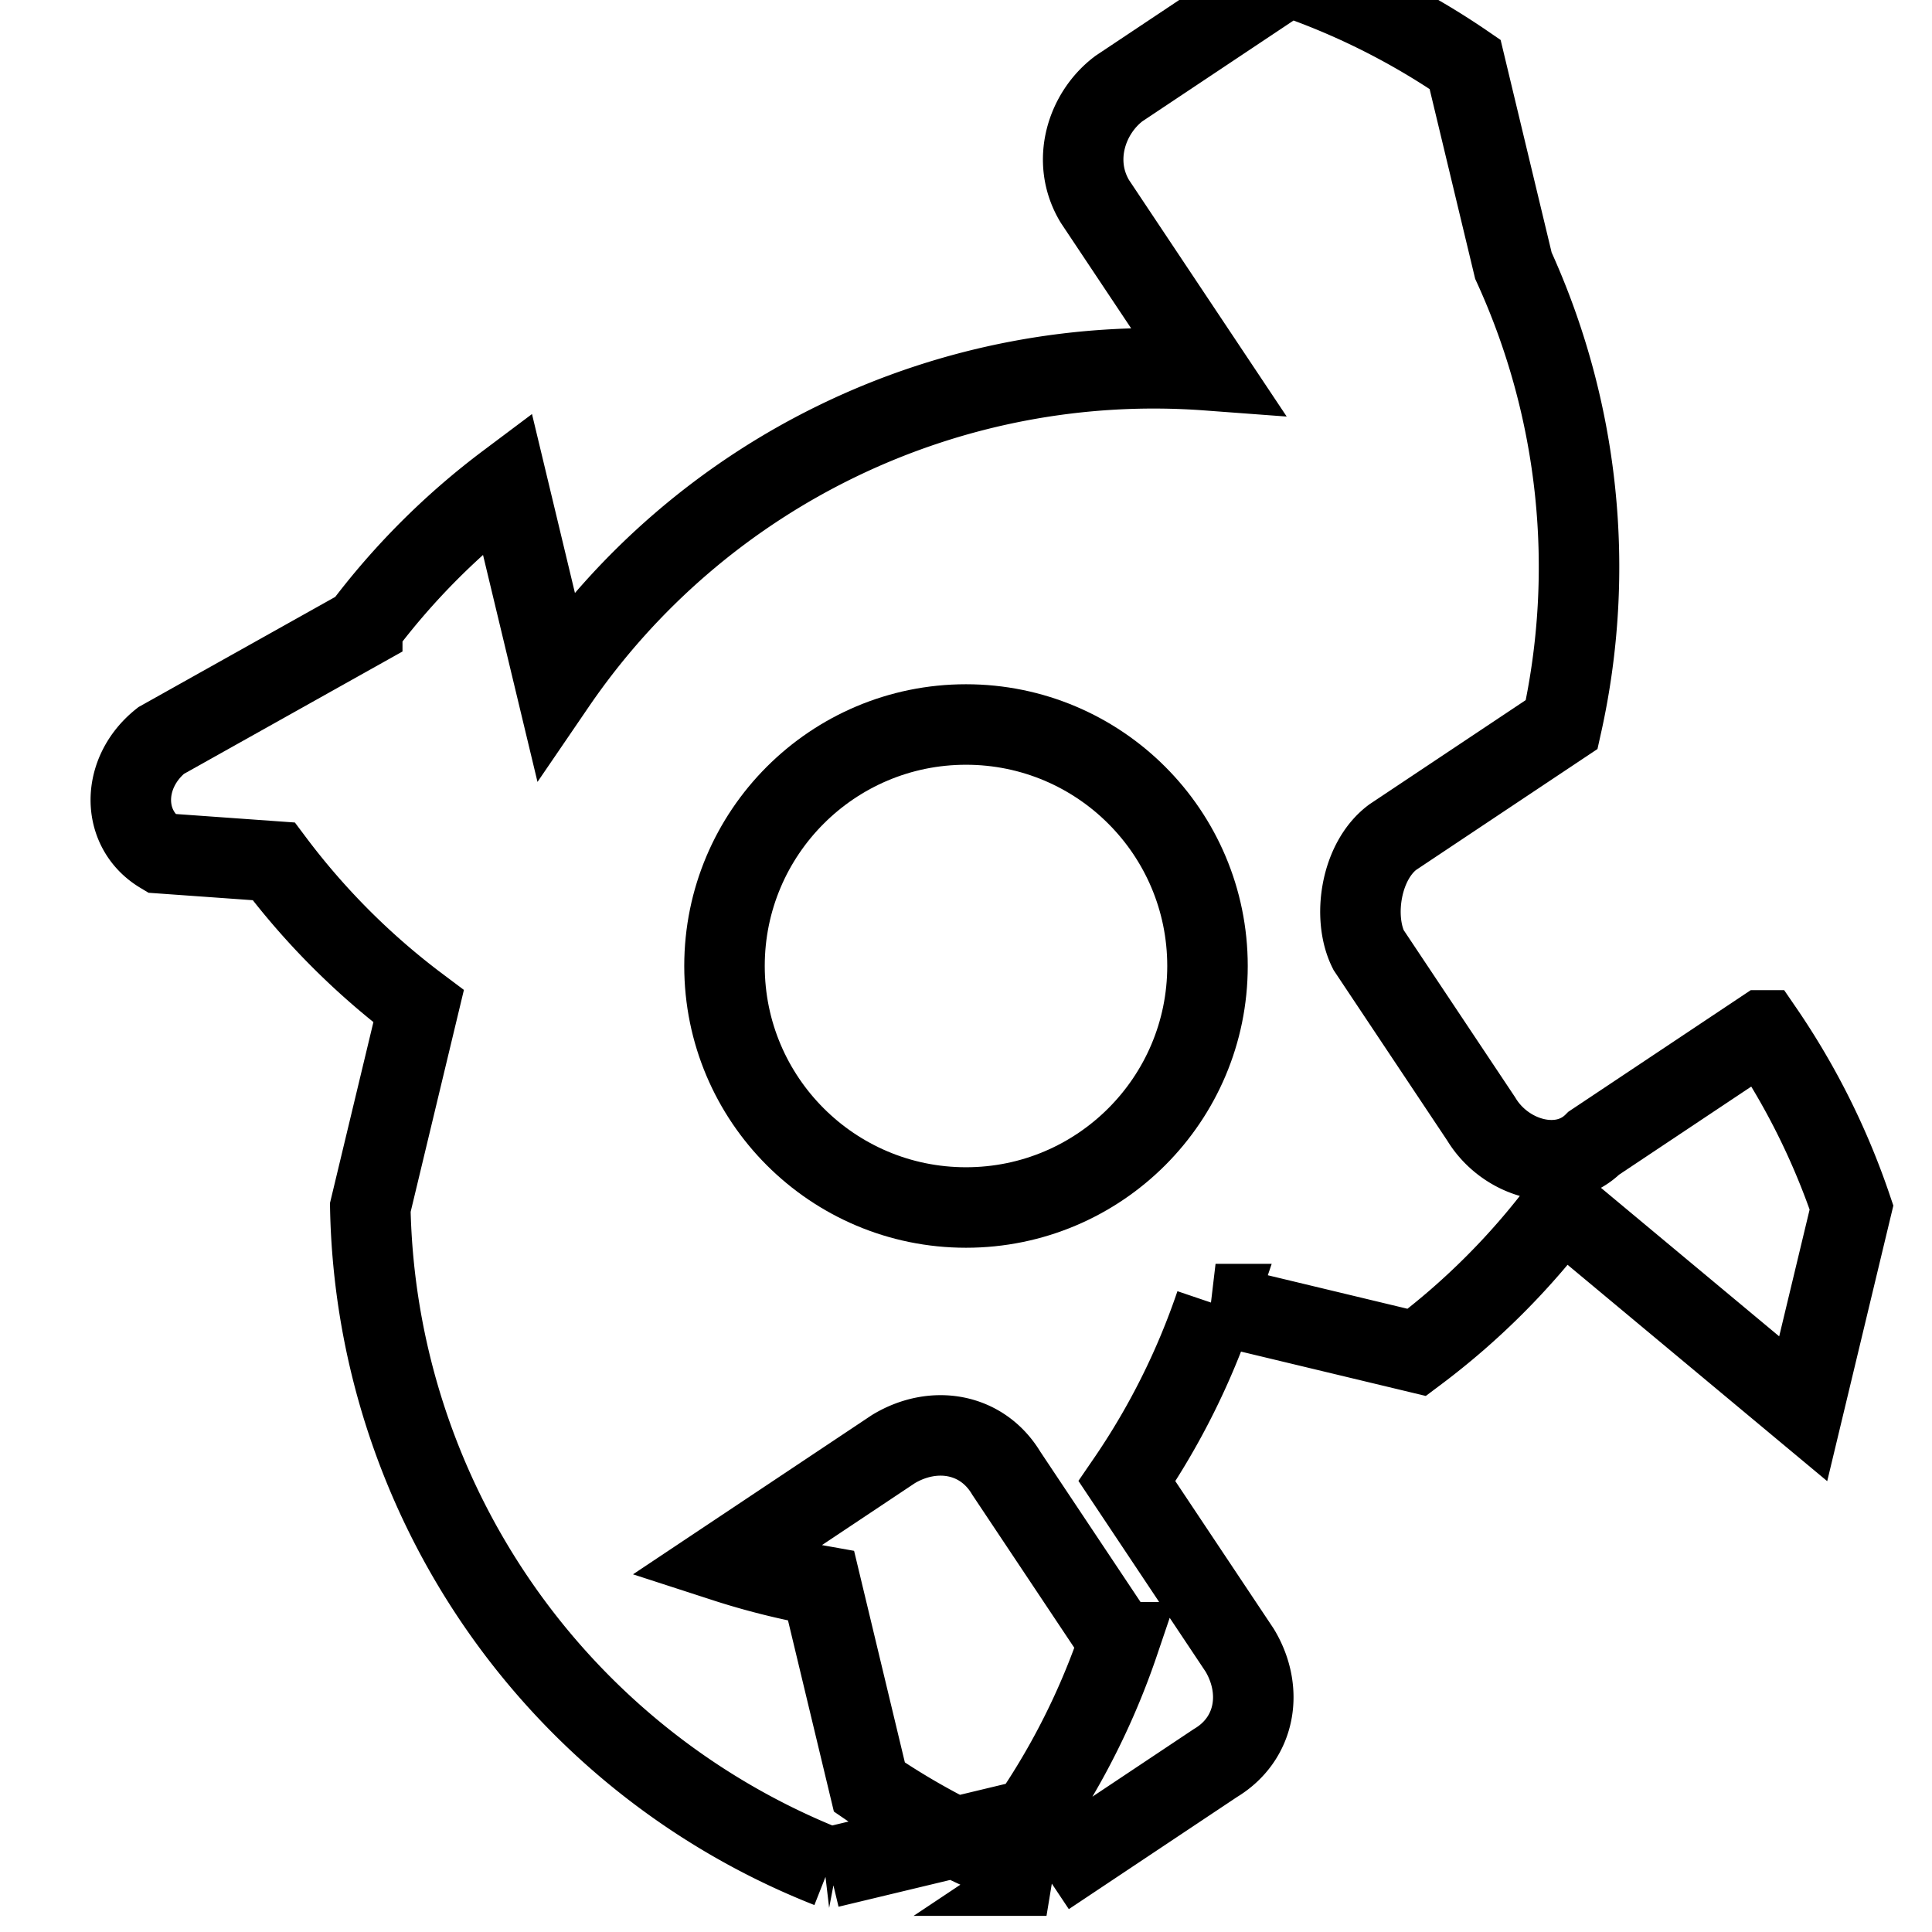
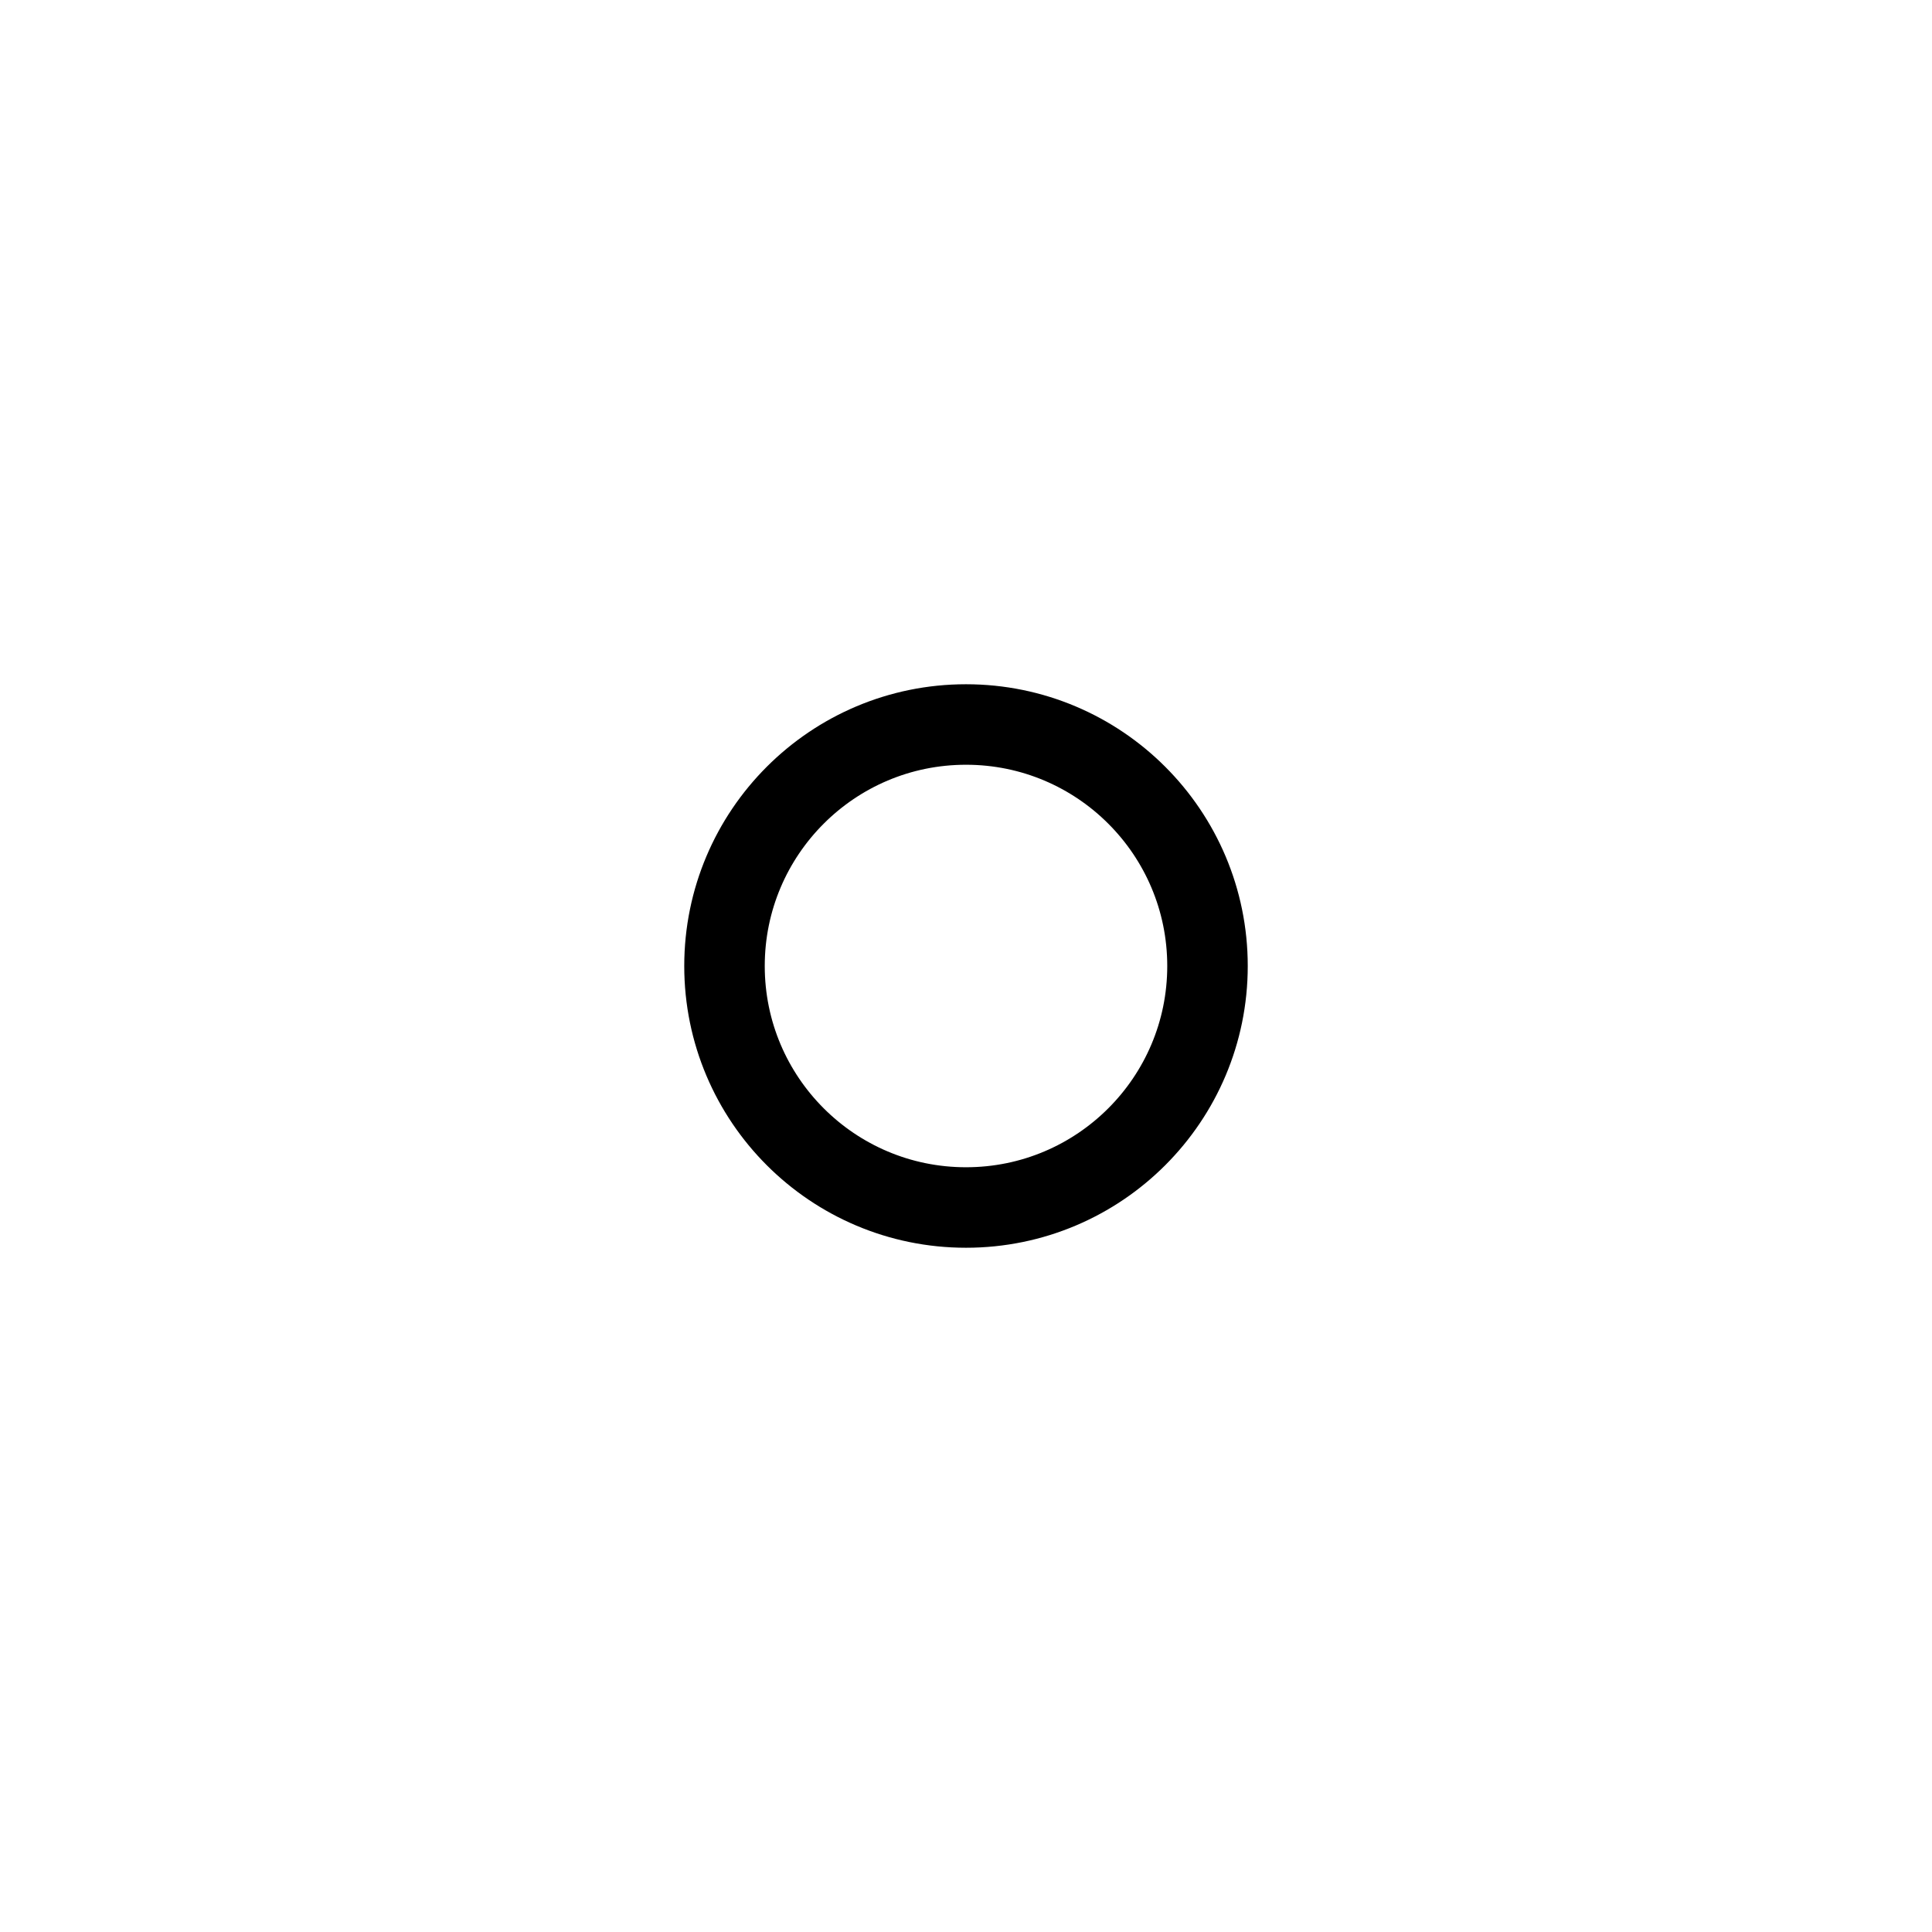
<svg xmlns="http://www.w3.org/2000/svg" viewBox="0 0 24 24" fill="none" stroke="currentColor" strokeWidth="2" strokeLinecap="round" strokeLinejoin="round">
  <circle cx="12" cy="12" r="3" />
-   <path d="M19.4 15a9 9 0 0 1-1.8 1.8l-2.5-.6a9 9 0 0 1-1.1 2.2l1.4 2.1c.3.5.2 1.1-.3 1.4l-2.1 1.4a9 9 0 0 1-2.2-1.1l-.6-2.5A9 9 0 0 1 9 19.4l2.1-1.4c.5-.3 1.1-.2 1.4.3l1.4 2.1a9 9 0 0 1-1.1 2.2l-2.5.6A9 9 0 0 1 4.6 15l.6-2.5a9 9 0 0 1-1.8-1.8L2 10.6c-.5-.3-.5-1 0-1.4l2.5-1.4a9 9 0 0 1 1.8-1.8l.6 2.5A9 9 0 0 1 15 4.6l-1.4-2.1c-.3-.5-.1-1.1.3-1.4l2.1-1.4a9 9 0 0 1 2.2 1.1l.6 2.5A9 9 0 0 1 19.4 9l-2.1 1.4c-.4.3-.5 1-.3 1.4l1.4 2.1c.3.5 1 .7 1.4.3l2.1-1.4a9 9 0 0 1 1.1 2.2l-.6 2.5z" />
</svg>